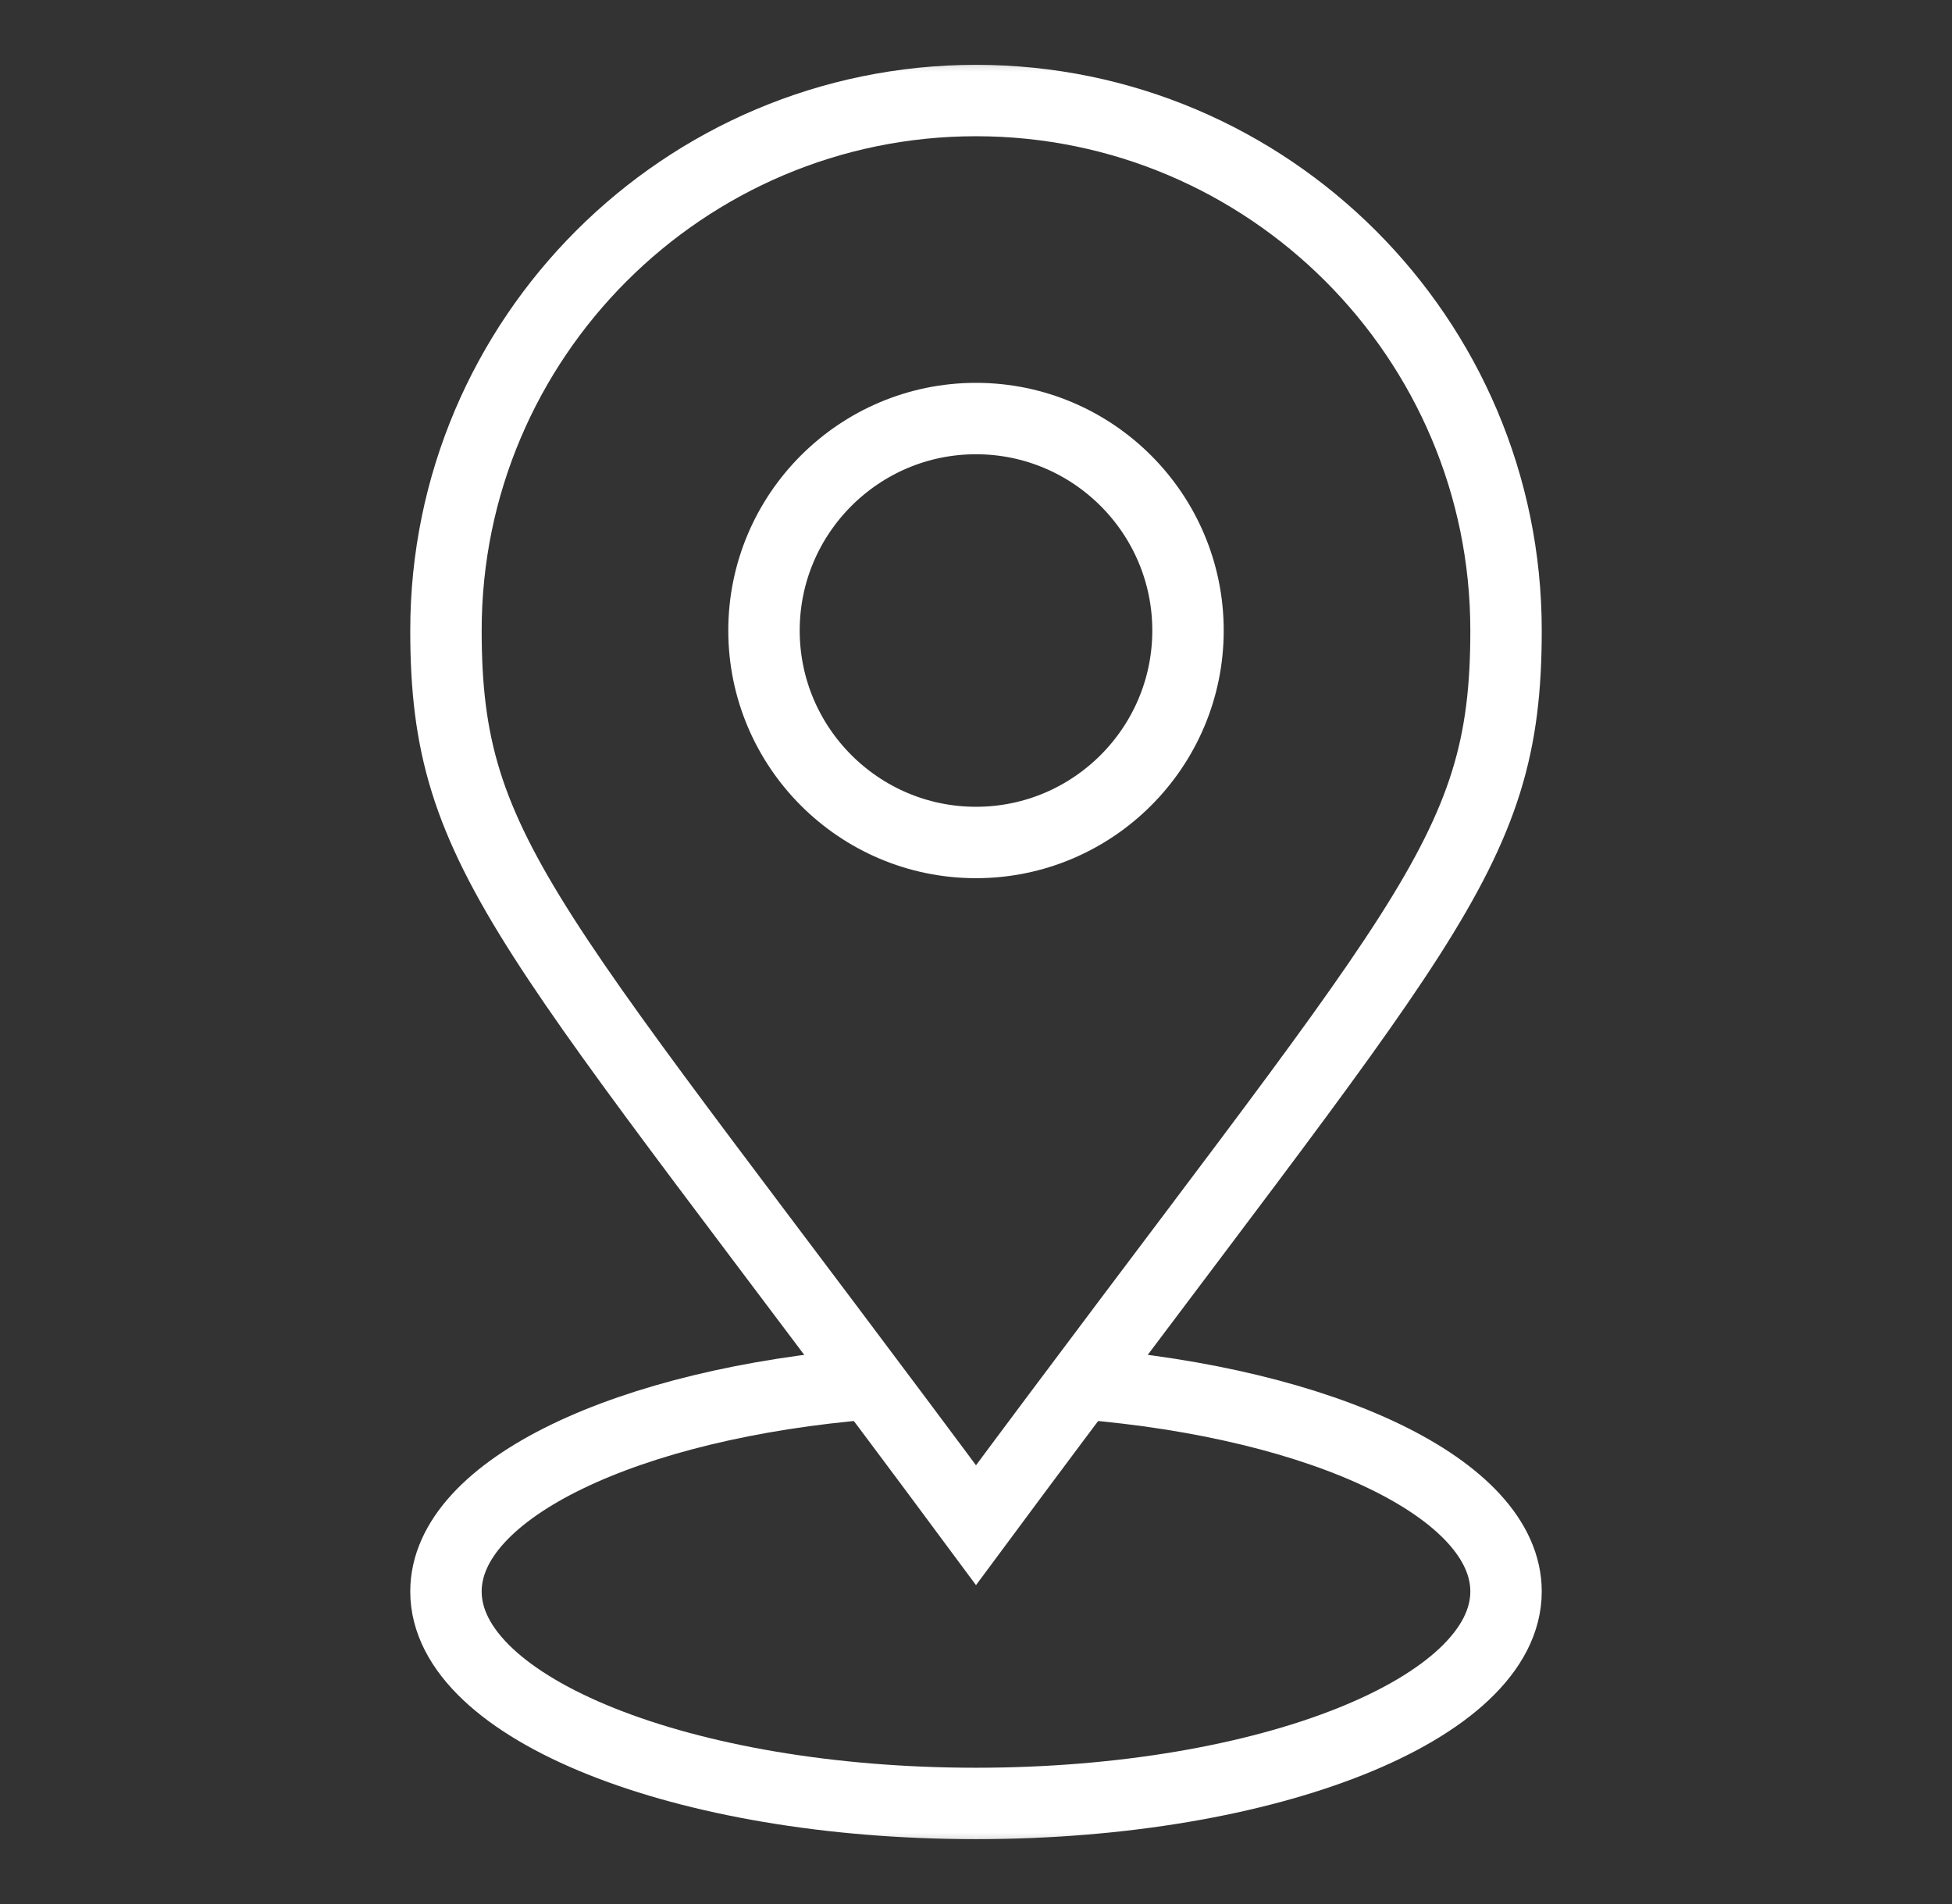
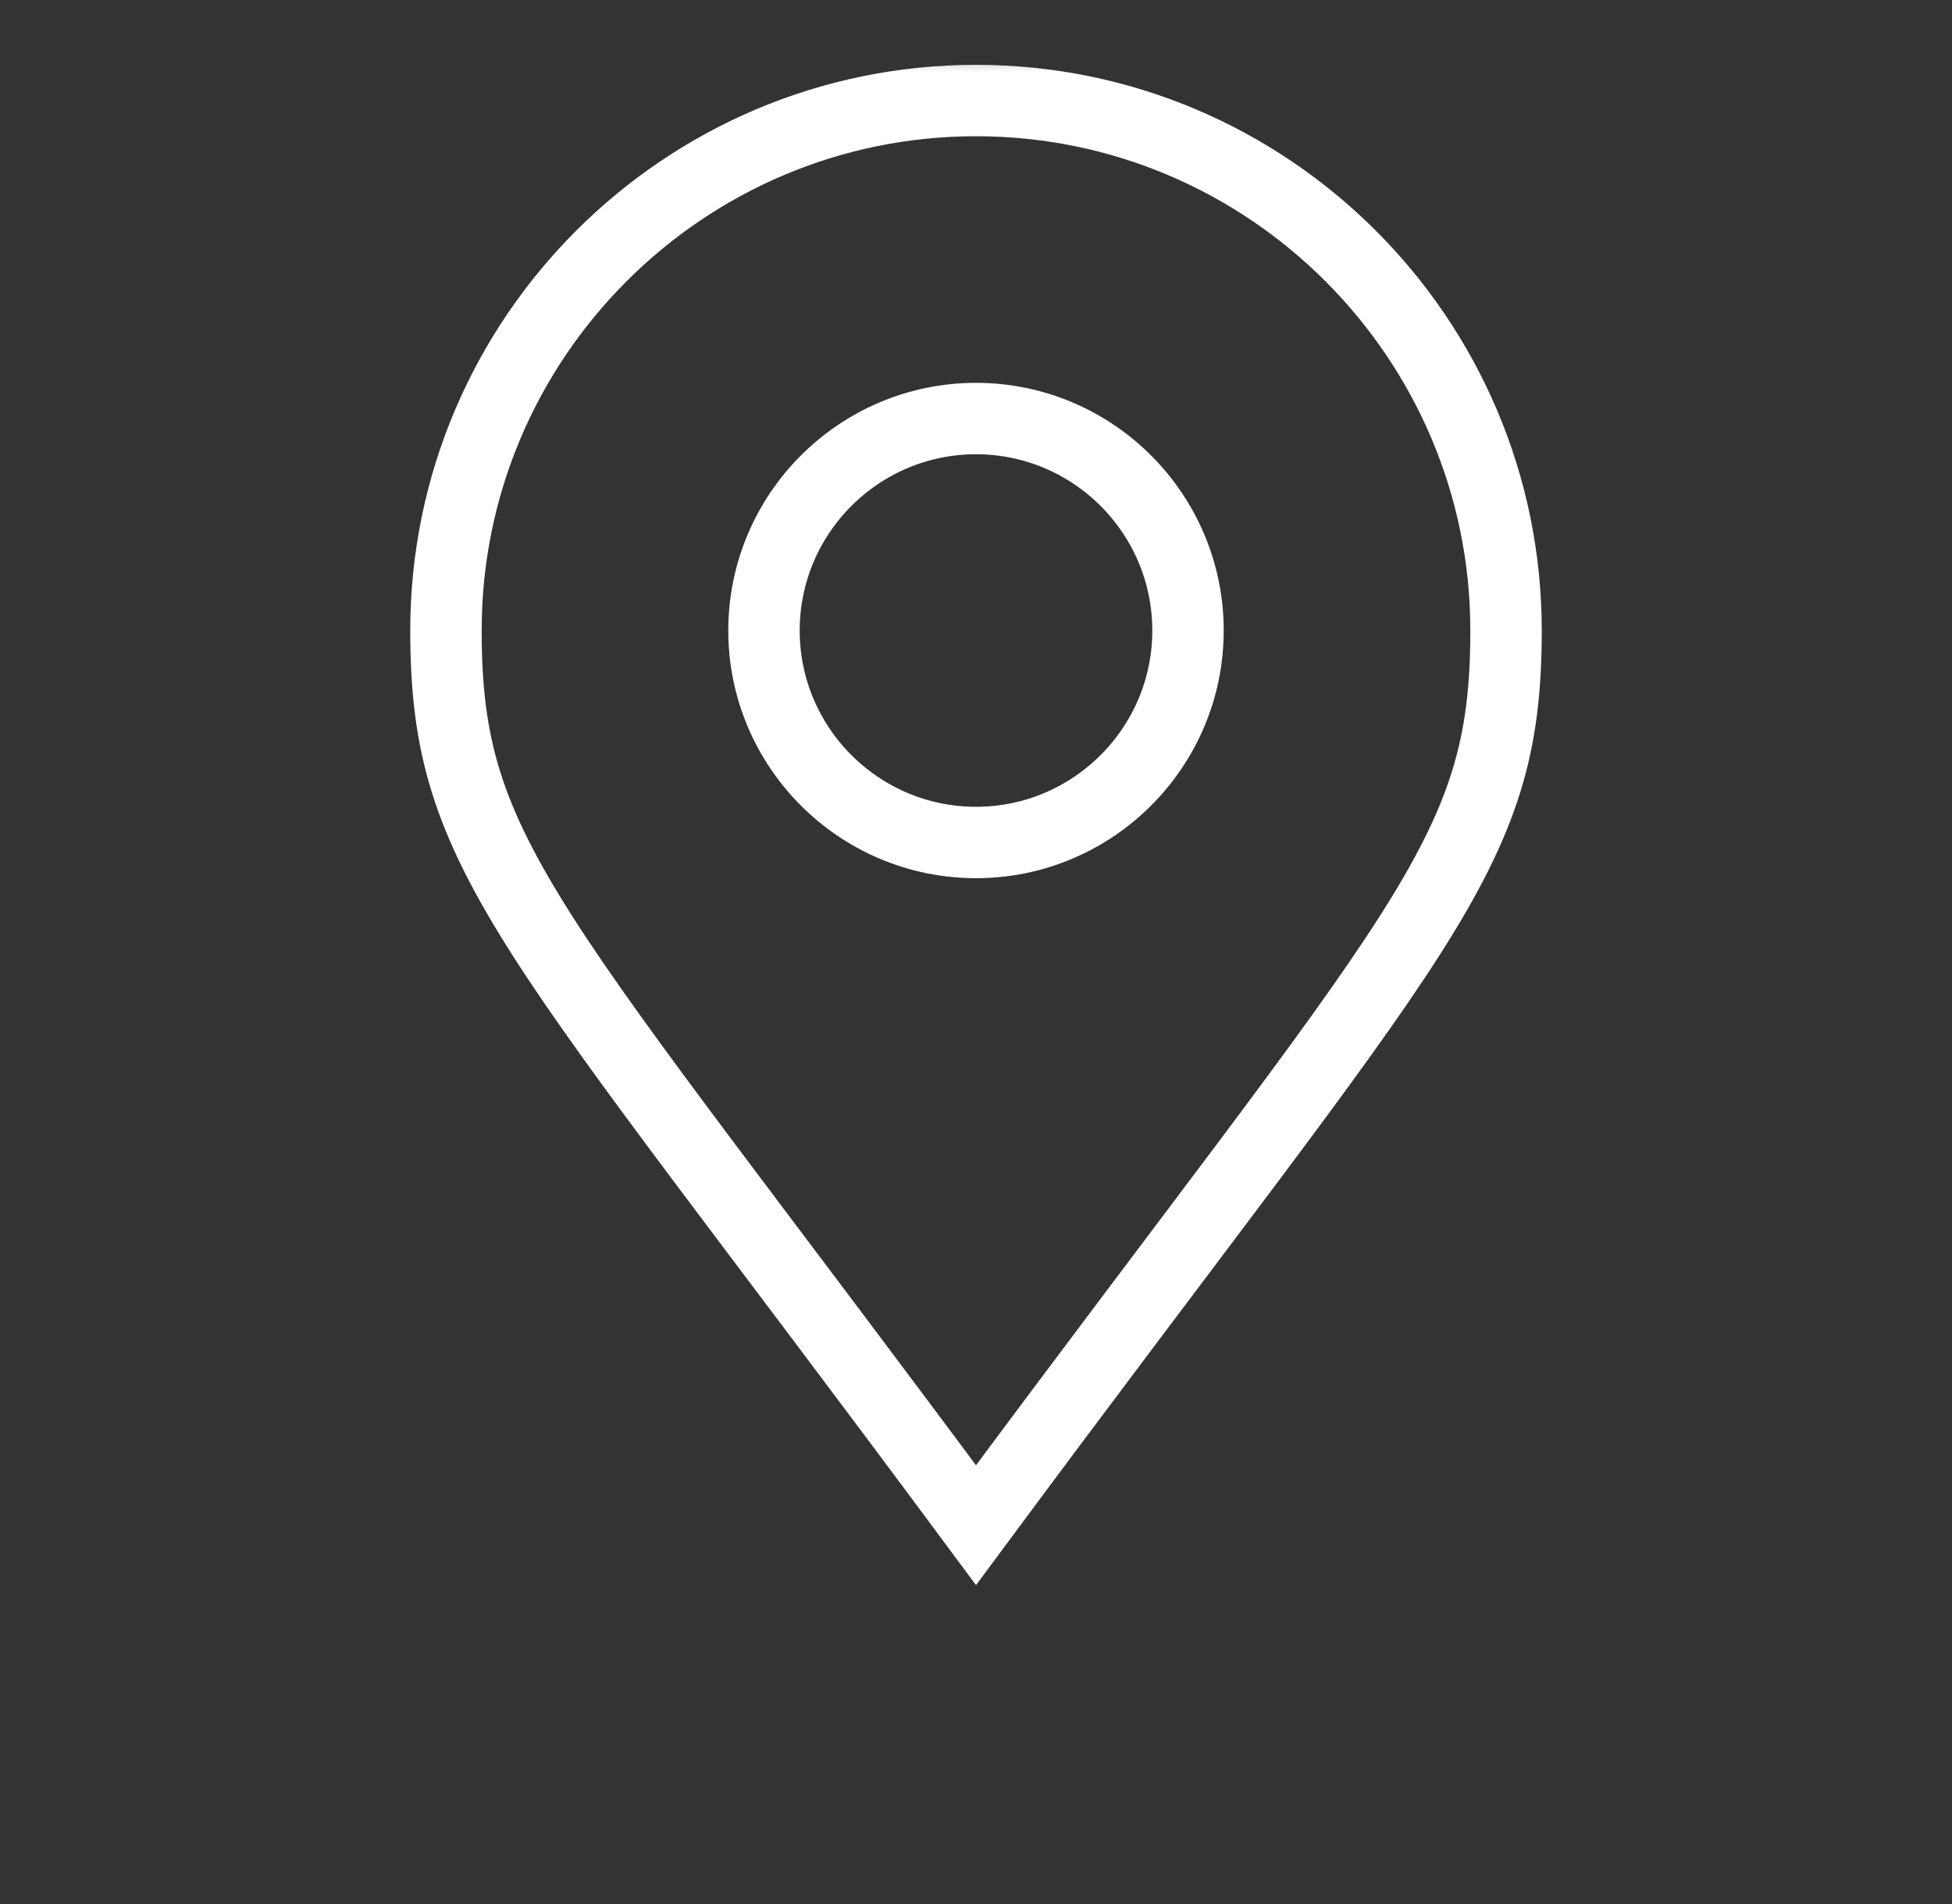
<svg xmlns="http://www.w3.org/2000/svg" width="41" height="40" viewBox="0 0 41 40" fill="none">
  <rect x="0" y="0" width="41" height="40" fill="#333333" stroke="none" />
  <mask id="mask0_1743_8545" style="mask-type:luminance" maskUnits="userSpaceOnUse" x="1" y="1" width="39" height="38">
    <path d="M1.5 1H39.5V39H1.5V1Z" fill="white" />
  </mask>
  <g mask="url(#mask0_1743_8545)">
    <path d="M9.367 13.245C9.367 7.107 14.362 2.112 20.5 2.112C26.638 2.112 31.633 7.107 31.633 13.245C31.633 18.039 29.907 19.344 20.5 32.041C11.113 19.372 9.367 18.04 9.367 13.245Z" stroke="white" stroke-width="1.5" stroke-miterlimit="10" />
    <path d="M20.5 17.699C18.044 17.699 16.047 15.701 16.047 13.246C16.047 10.791 18.044 8.793 20.5 8.793C22.956 8.793 24.953 10.791 24.953 13.246C24.953 15.701 22.956 17.699 20.5 17.699Z" stroke="white" stroke-width="1.5" stroke-miterlimit="10" />
-     <path d="M22.718 29.069C27.804 29.48 31.633 31.278 31.633 33.434C31.633 35.893 26.648 37.887 20.5 37.887C14.352 37.887 9.367 35.893 9.367 33.434C9.367 31.278 13.196 29.48 18.282 29.069" stroke="white" stroke-width="1.5" stroke-miterlimit="10" />
  </g>
</svg>